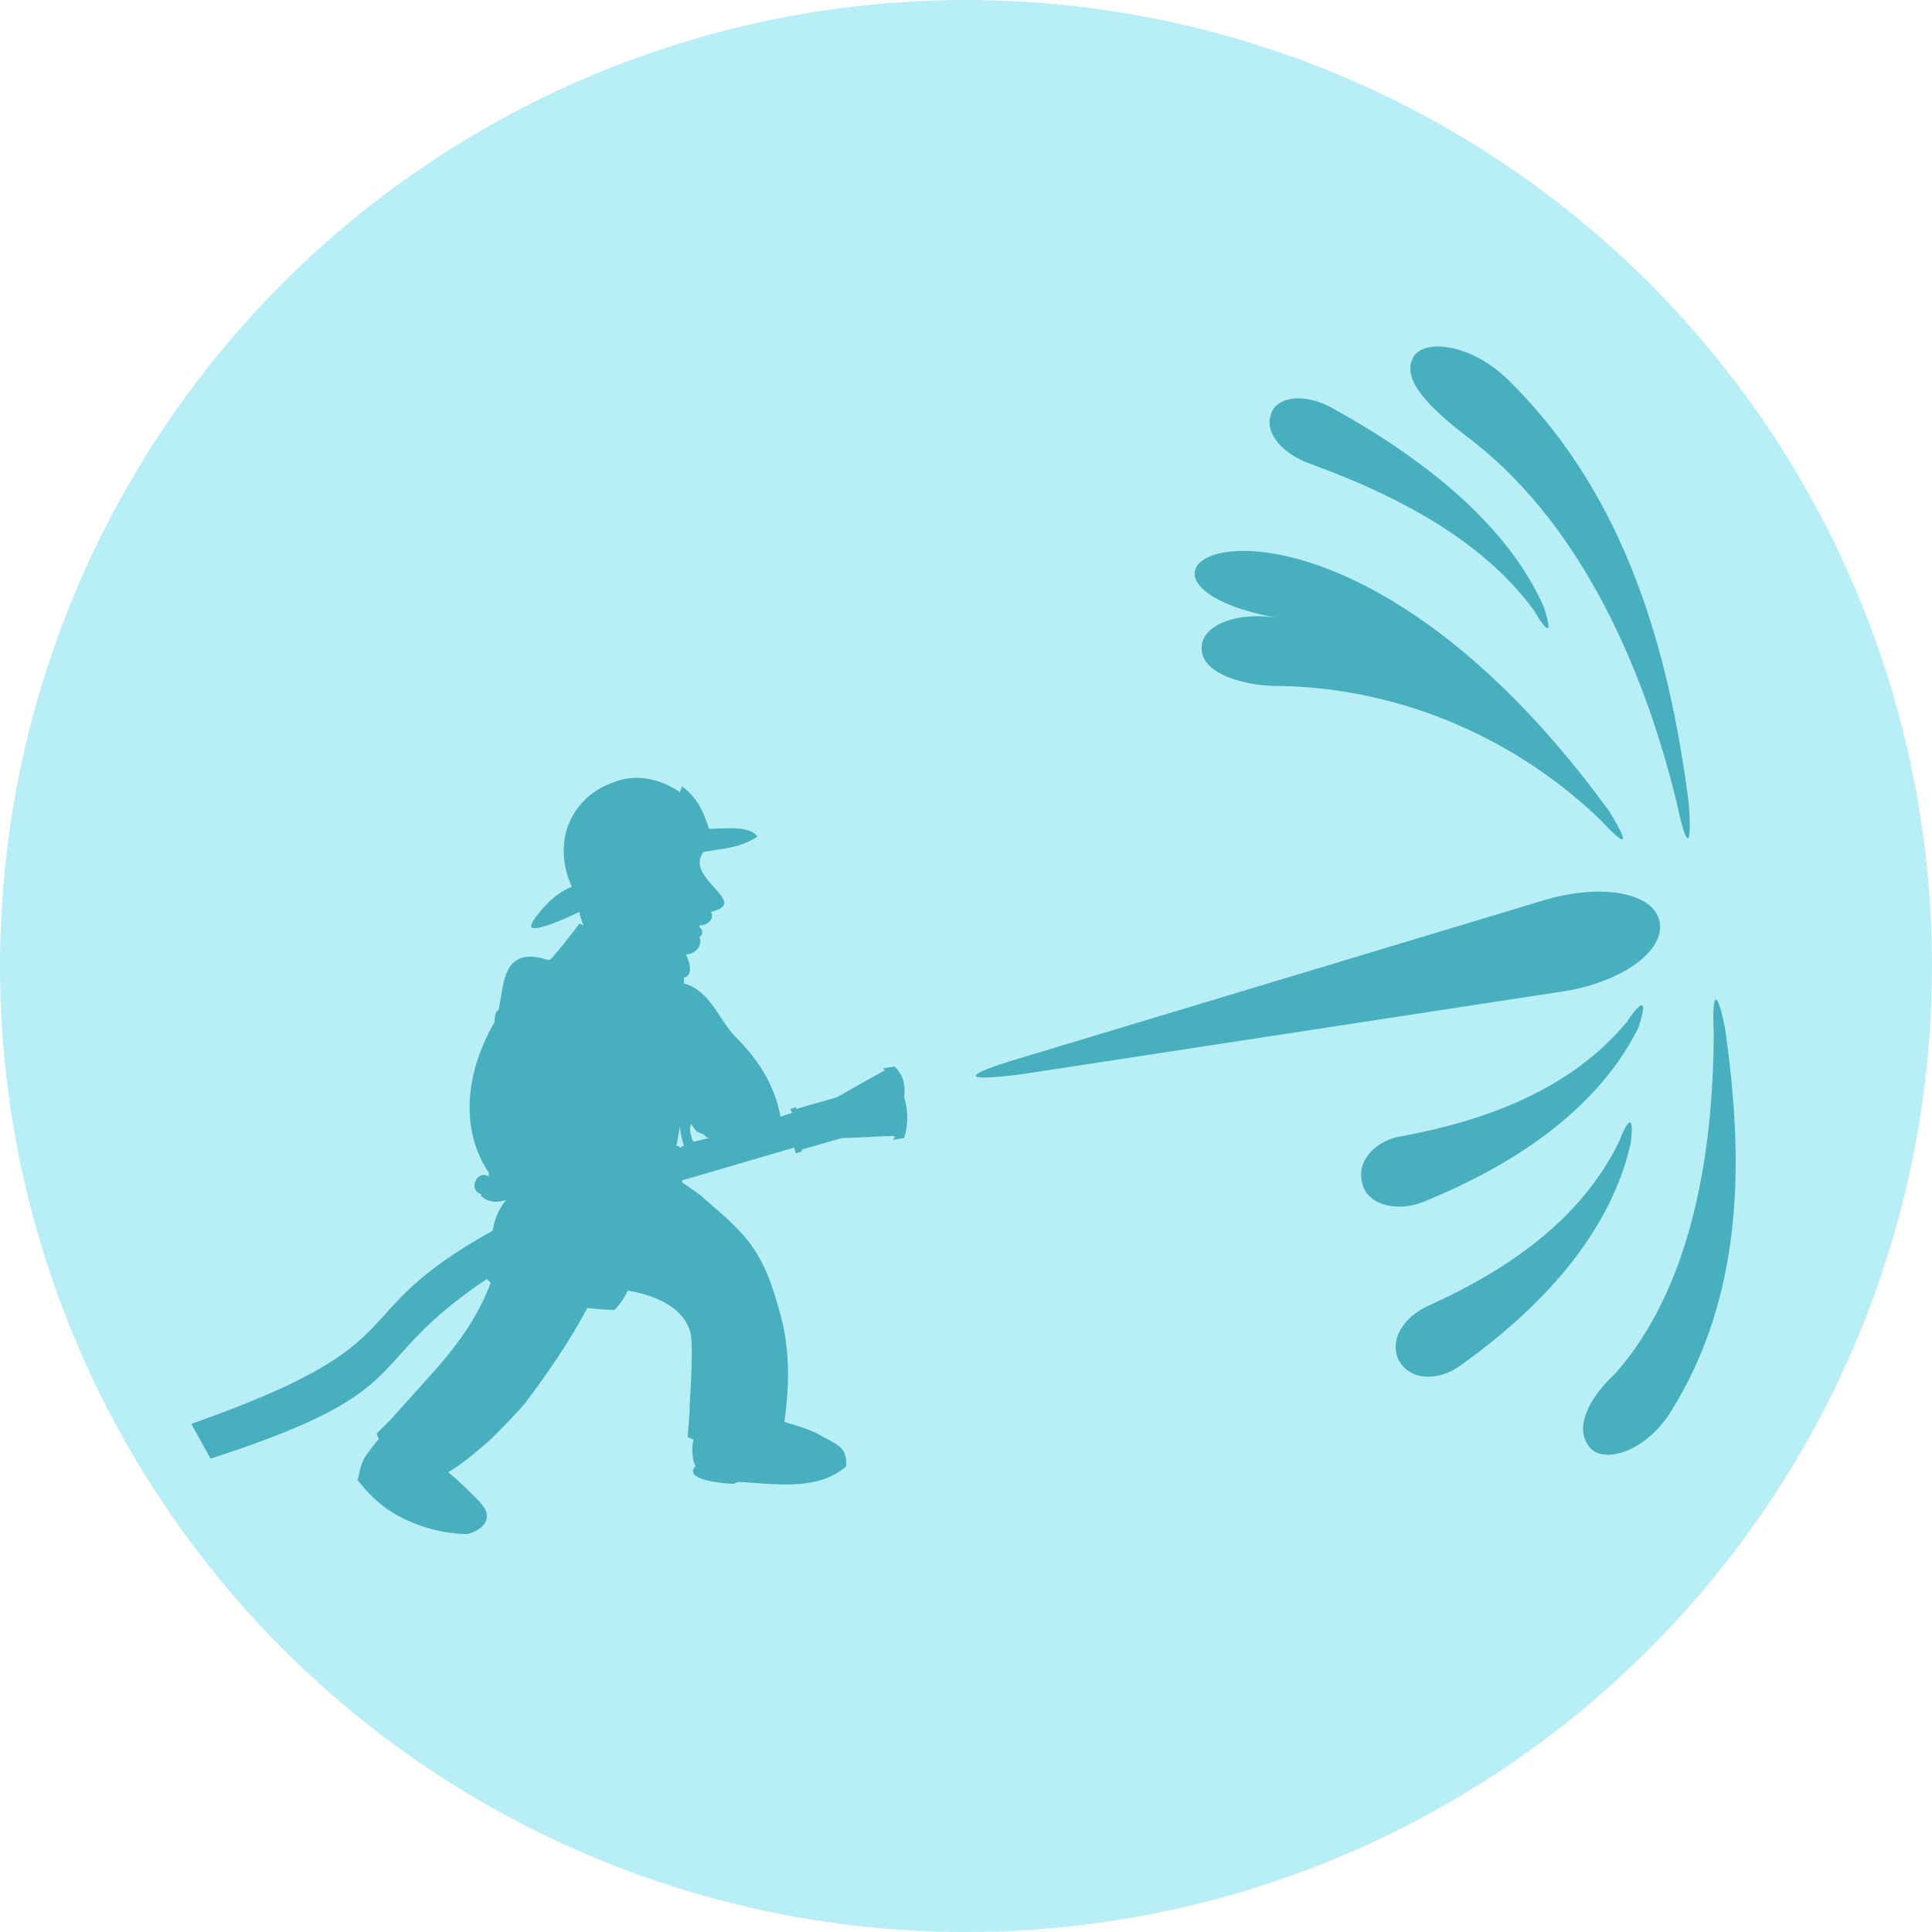
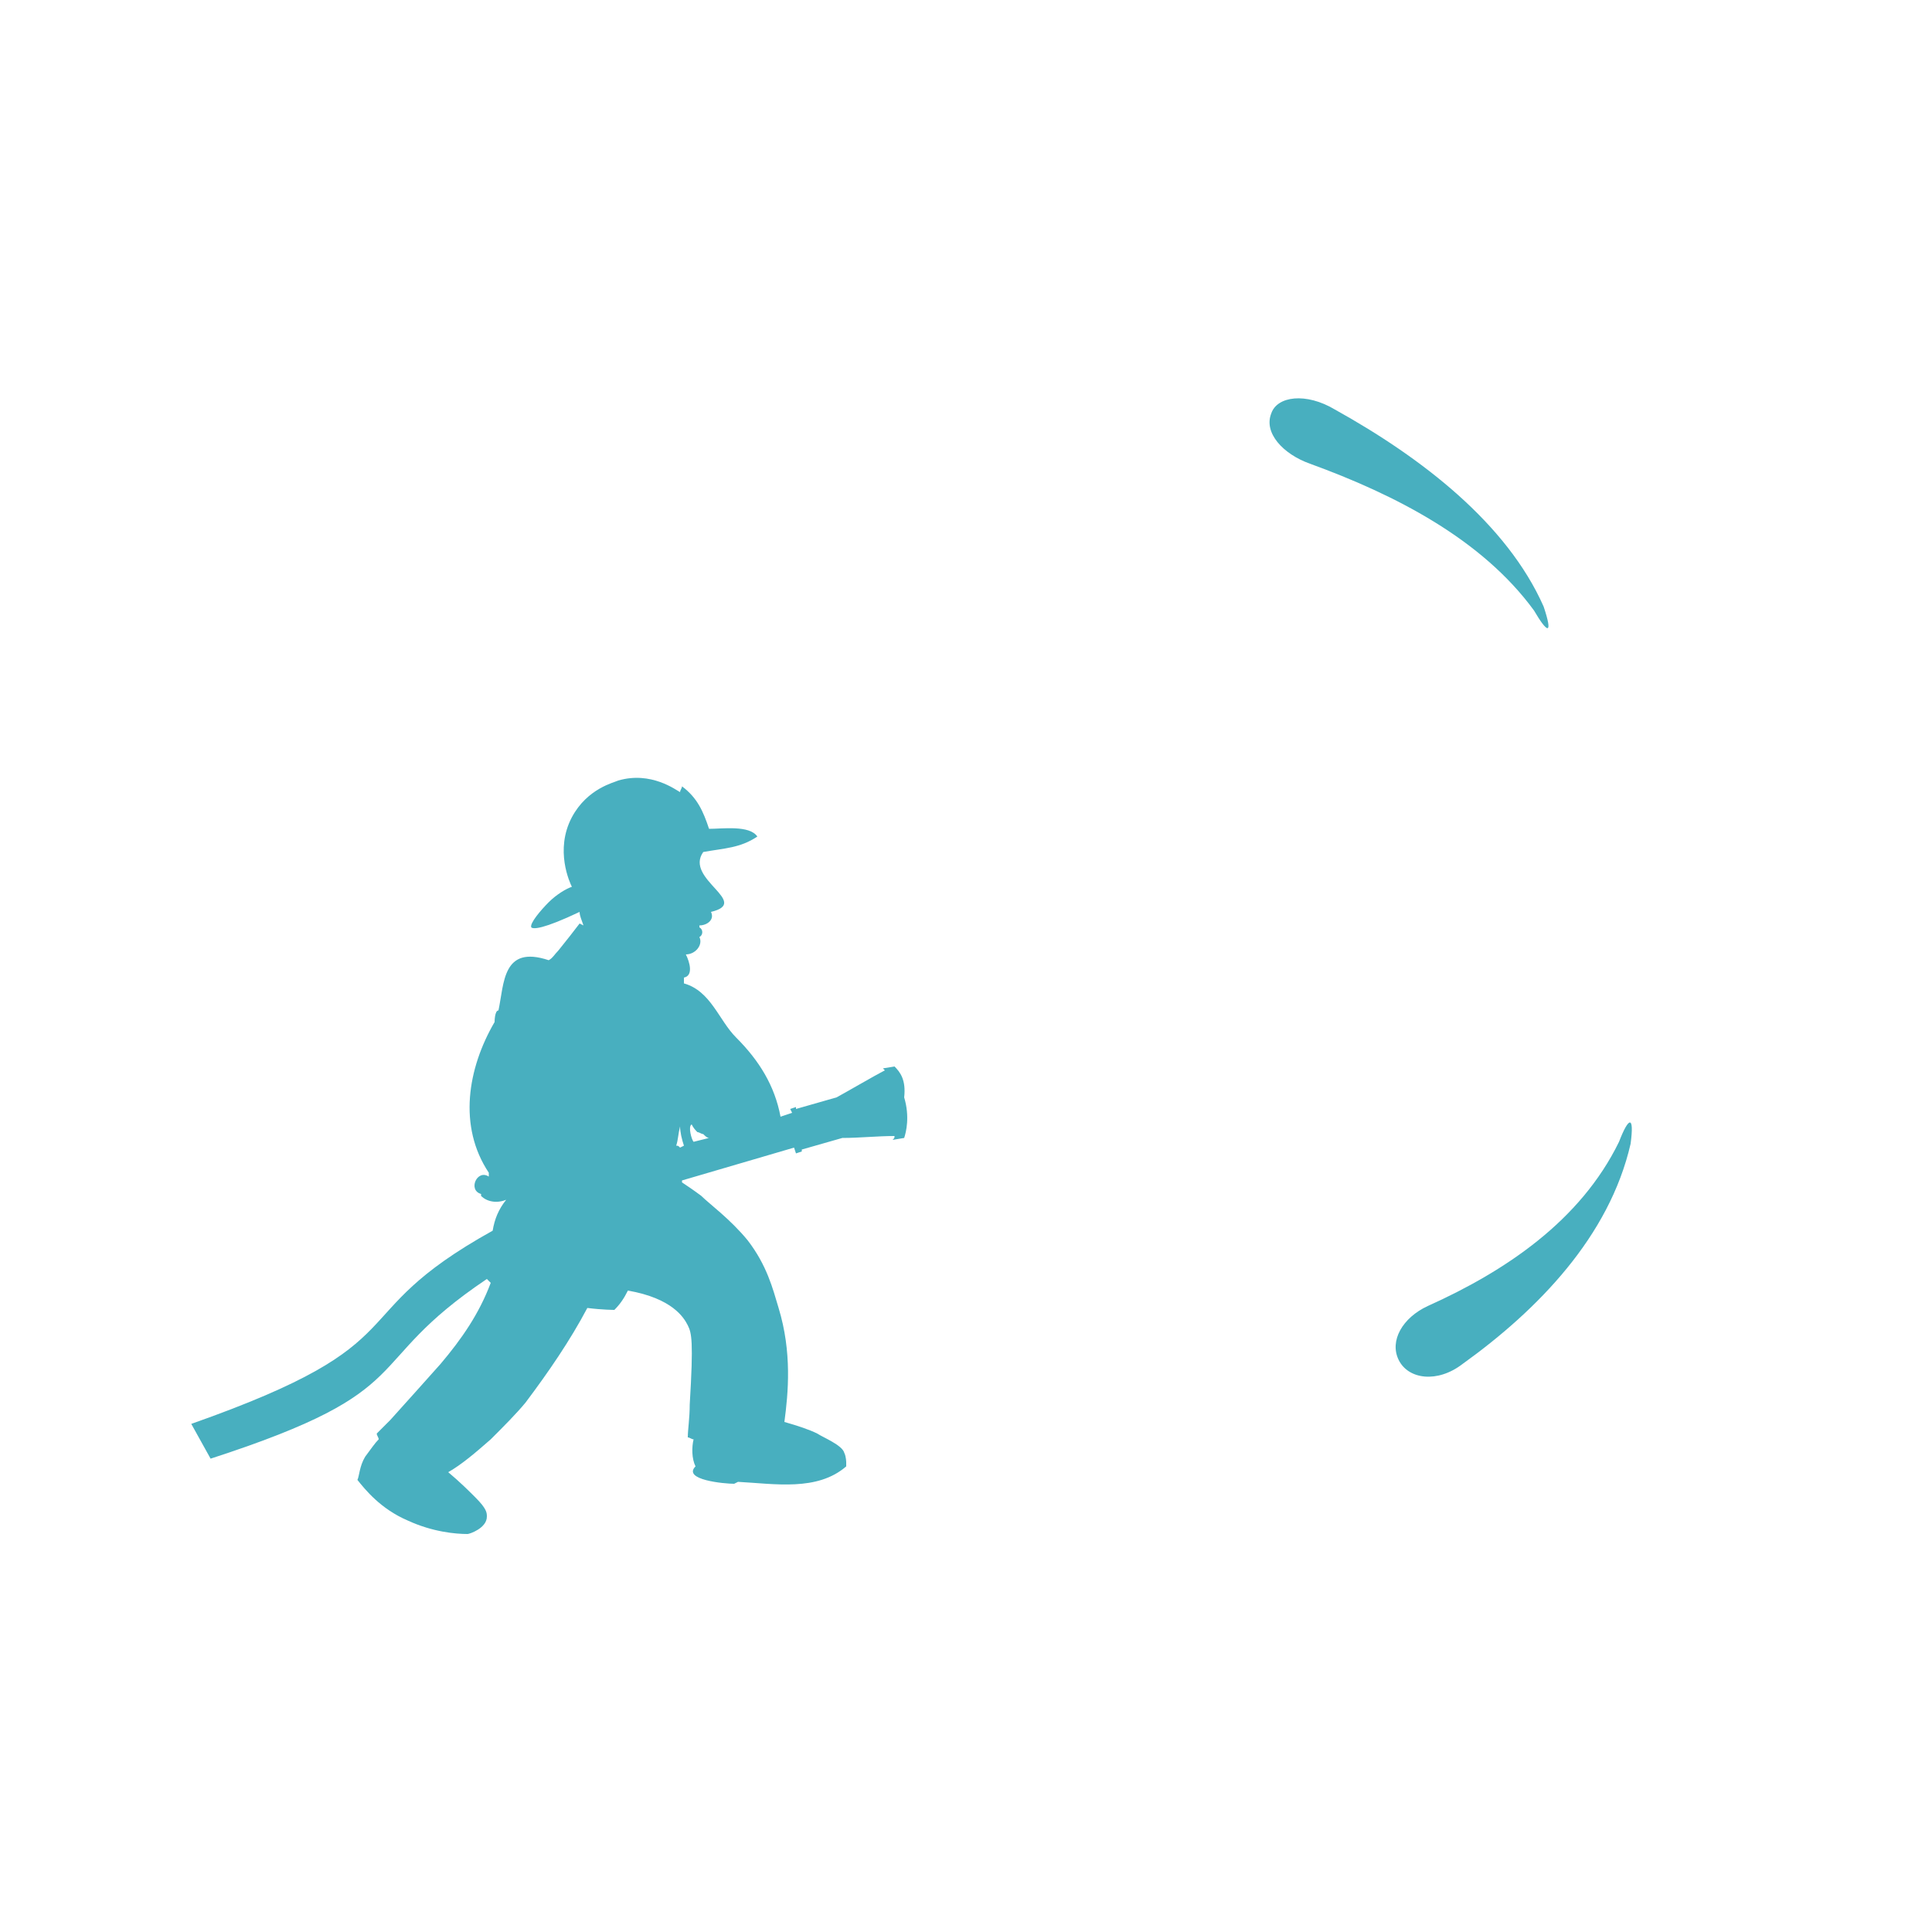
<svg xmlns="http://www.w3.org/2000/svg" width="100" height="100" viewBox="0 0 100 100">
-   <circle cx="50" cy="50" r="50" fill="#B8EFF6" />
  <g fill="#48AFBF">
-     <path d="M85.9 47.7c-.3-1.5-3-2-6-1.1l-27.2 8.2c-3 .9-2.9 1.2.2.8L81 51.3c3-.5 5.2-2.1 4.9-3.6M65.8 35.5c6.3 0 12.4 2.5 17 6.9 1.4 1.5 1.6 1.4.5-.4-14.9-20.5-28.8-12.1-17.1-10-2.2-.4-4.1.4-4 1.6 0 1.1 1.7 1.8 3.6 1.9M87.4 41.5c-1-7.7-3.2-15.8-9.3-21.8-2-2-4.6-2.2-5-1.1-.5 1.1.9 2.5 2.7 3.9 5.8 4.3 9.2 11.7 11 19.1.5 2.4.8 2.4.6-.1M82.2 74.8c.6 1 2.8.5 4.2-1.6 4-6.3 3.8-13.5 2.9-19.9-.4-2.1-.7-2.1-.6.1 0 6.4-1.2 13.3-5.1 17.7-1.3 1.2-2.1 2.7-1.4 3.7M84.2 52.9c-2.9 3.5-7.3 5.1-11.6 5.9-1.4.2-2.4 1.3-2.1 2.4.2 1.1 1.7 1.6 3.2 1 4.4-1.8 8.9-4.6 11.1-9 .5-1.5.2-1.5-.6-.3" />
    <path d="M79.4 31.6c-2.7-3.7-7.2-6-11.6-7.6-1.4-.5-2.4-1.6-2-2.6.3-.9 1.8-1.1 3.3-.2 4.5 2.5 8.9 5.9 10.8 10.2.5 1.5.2 1.4-.5.2M83.8 59.1c-2 4.1-5.9 6.7-9.9 8.5-1.3.6-2 1.8-1.5 2.8.5 1 2 1.2 3.3.2 3.9-2.8 7.6-6.6 8.7-11.4.2-1.5-.1-1.4-.6-.1M46.3 55.2l-.6.1.1.1c-.4.2-2.3 1.3-2.5 1.4l-2.1.6v-.1l-.3.1.1.2-.6.2c-.3-1.6-1.1-2.9-2.3-4.1-.9-.9-1.3-2.4-2.7-2.8v-.3c.5-.1.3-.8.1-1.2.5 0 .9-.5.7-.9.2-.1.2-.4 0-.5v-.1c.4 0 .8-.3.6-.7 2.1-.5-1.4-1.7-.4-3.1 1.1-.2 1.9-.2 2.8-.8-.4-.6-1.8-.4-2.5-.4-.3-.9-.6-1.6-1.4-2.2 0 .1-.1.2-.1.3-.2-.1-1.5-1.1-3.2-.6-.2.1-1.6.4-2.4 1.9-.9 1.7-.1 3.4 0 3.6-.3.1-.8.4-1.2.8-.4.4-1 1.1-.9 1.3.1.1.6.1 2.5-.8 0 .2.1.4.2.7l-.2-.1c-.3.4-.7.9-1.1 1.4-.2.2-.3.4-.5.5-2.4-.8-2.3 1.2-2.6 2.6-.2 0-.2.6-.2.6-1.4 2.4-1.9 5.4-.3 7.8v.2c-.6-.4-1.1.7-.4.9v.1c.3.3.8.4 1.3.2-.4.5-.6 1-.7 1.6-8.1 4.5-3.4 5.7-15.6 10l1 1.8c11.1-3.6 7.6-4.8 14.3-9.3l.2.2c-.6 1.6-1.5 2.9-2.6 4.2-.8.9-1.7 1.9-2.6 2.9l-.7.7c0 .1.1.2.1.3-.2.2-.4.5-.7.9-.3.5-.3 1-.4 1.2.4.5 1.2 1.5 2.6 2.1 1.3.6 2.5.7 3.1.7.1 0 1-.3 1-.9 0-.2 0-.4-.6-1-.3-.3-.8-.8-1.4-1.3.7-.4 1.4-1 2.2-1.7.7-.7 1.3-1.3 1.8-1.9 1.2-1.6 2.3-3.2 3.2-4.9.8.1 1.4.1 1.4.1.3-.3.5-.6.7-1 2.3.4 2.9 1.4 3.1 1.8.2.4.3.8.1 4.1 0 .7-.1 1.3-.1 1.7.1 0 .2.1.3.1-.1.4-.1 1 .1 1.4-.7.7 1.5.9 2 .9l.2-.1c1.9.1 4.1.5 5.6-.8v-.2s0-.3-.1-.5c-.1-.4-1.1-.8-1.4-1-.4-.2-1-.4-1.7-.6.2-1.5.4-3.6-.3-5.9-.3-1-.6-2.2-1.6-3.5-.9-1.1-2-1.9-2.4-2.3-.4-.3-.7-.5-1-.7v-.1l5.8-1.7.1.3.3-.1v-.1l2.1-.6c.9 0 1.8-.1 2.7-.1 0 .1 0 .1-.1.2l.6-.1c.1-.3.3-1.1 0-2.1.1-.9-.2-1.3-.5-1.6zm-10.5 3c.1.2.2.3.3.4.1 0 .2.1.3.1.1.1.2.2.3.2l-.8.2c-.1-.1-.3-.8-.1-.9zm-.8 1.1c.1-.3.1-.6.2-1 0 .3.1.7.2 1l-.2.1c-.1-.1-.1-.1-.2-.1z" />
  </g>
</svg>